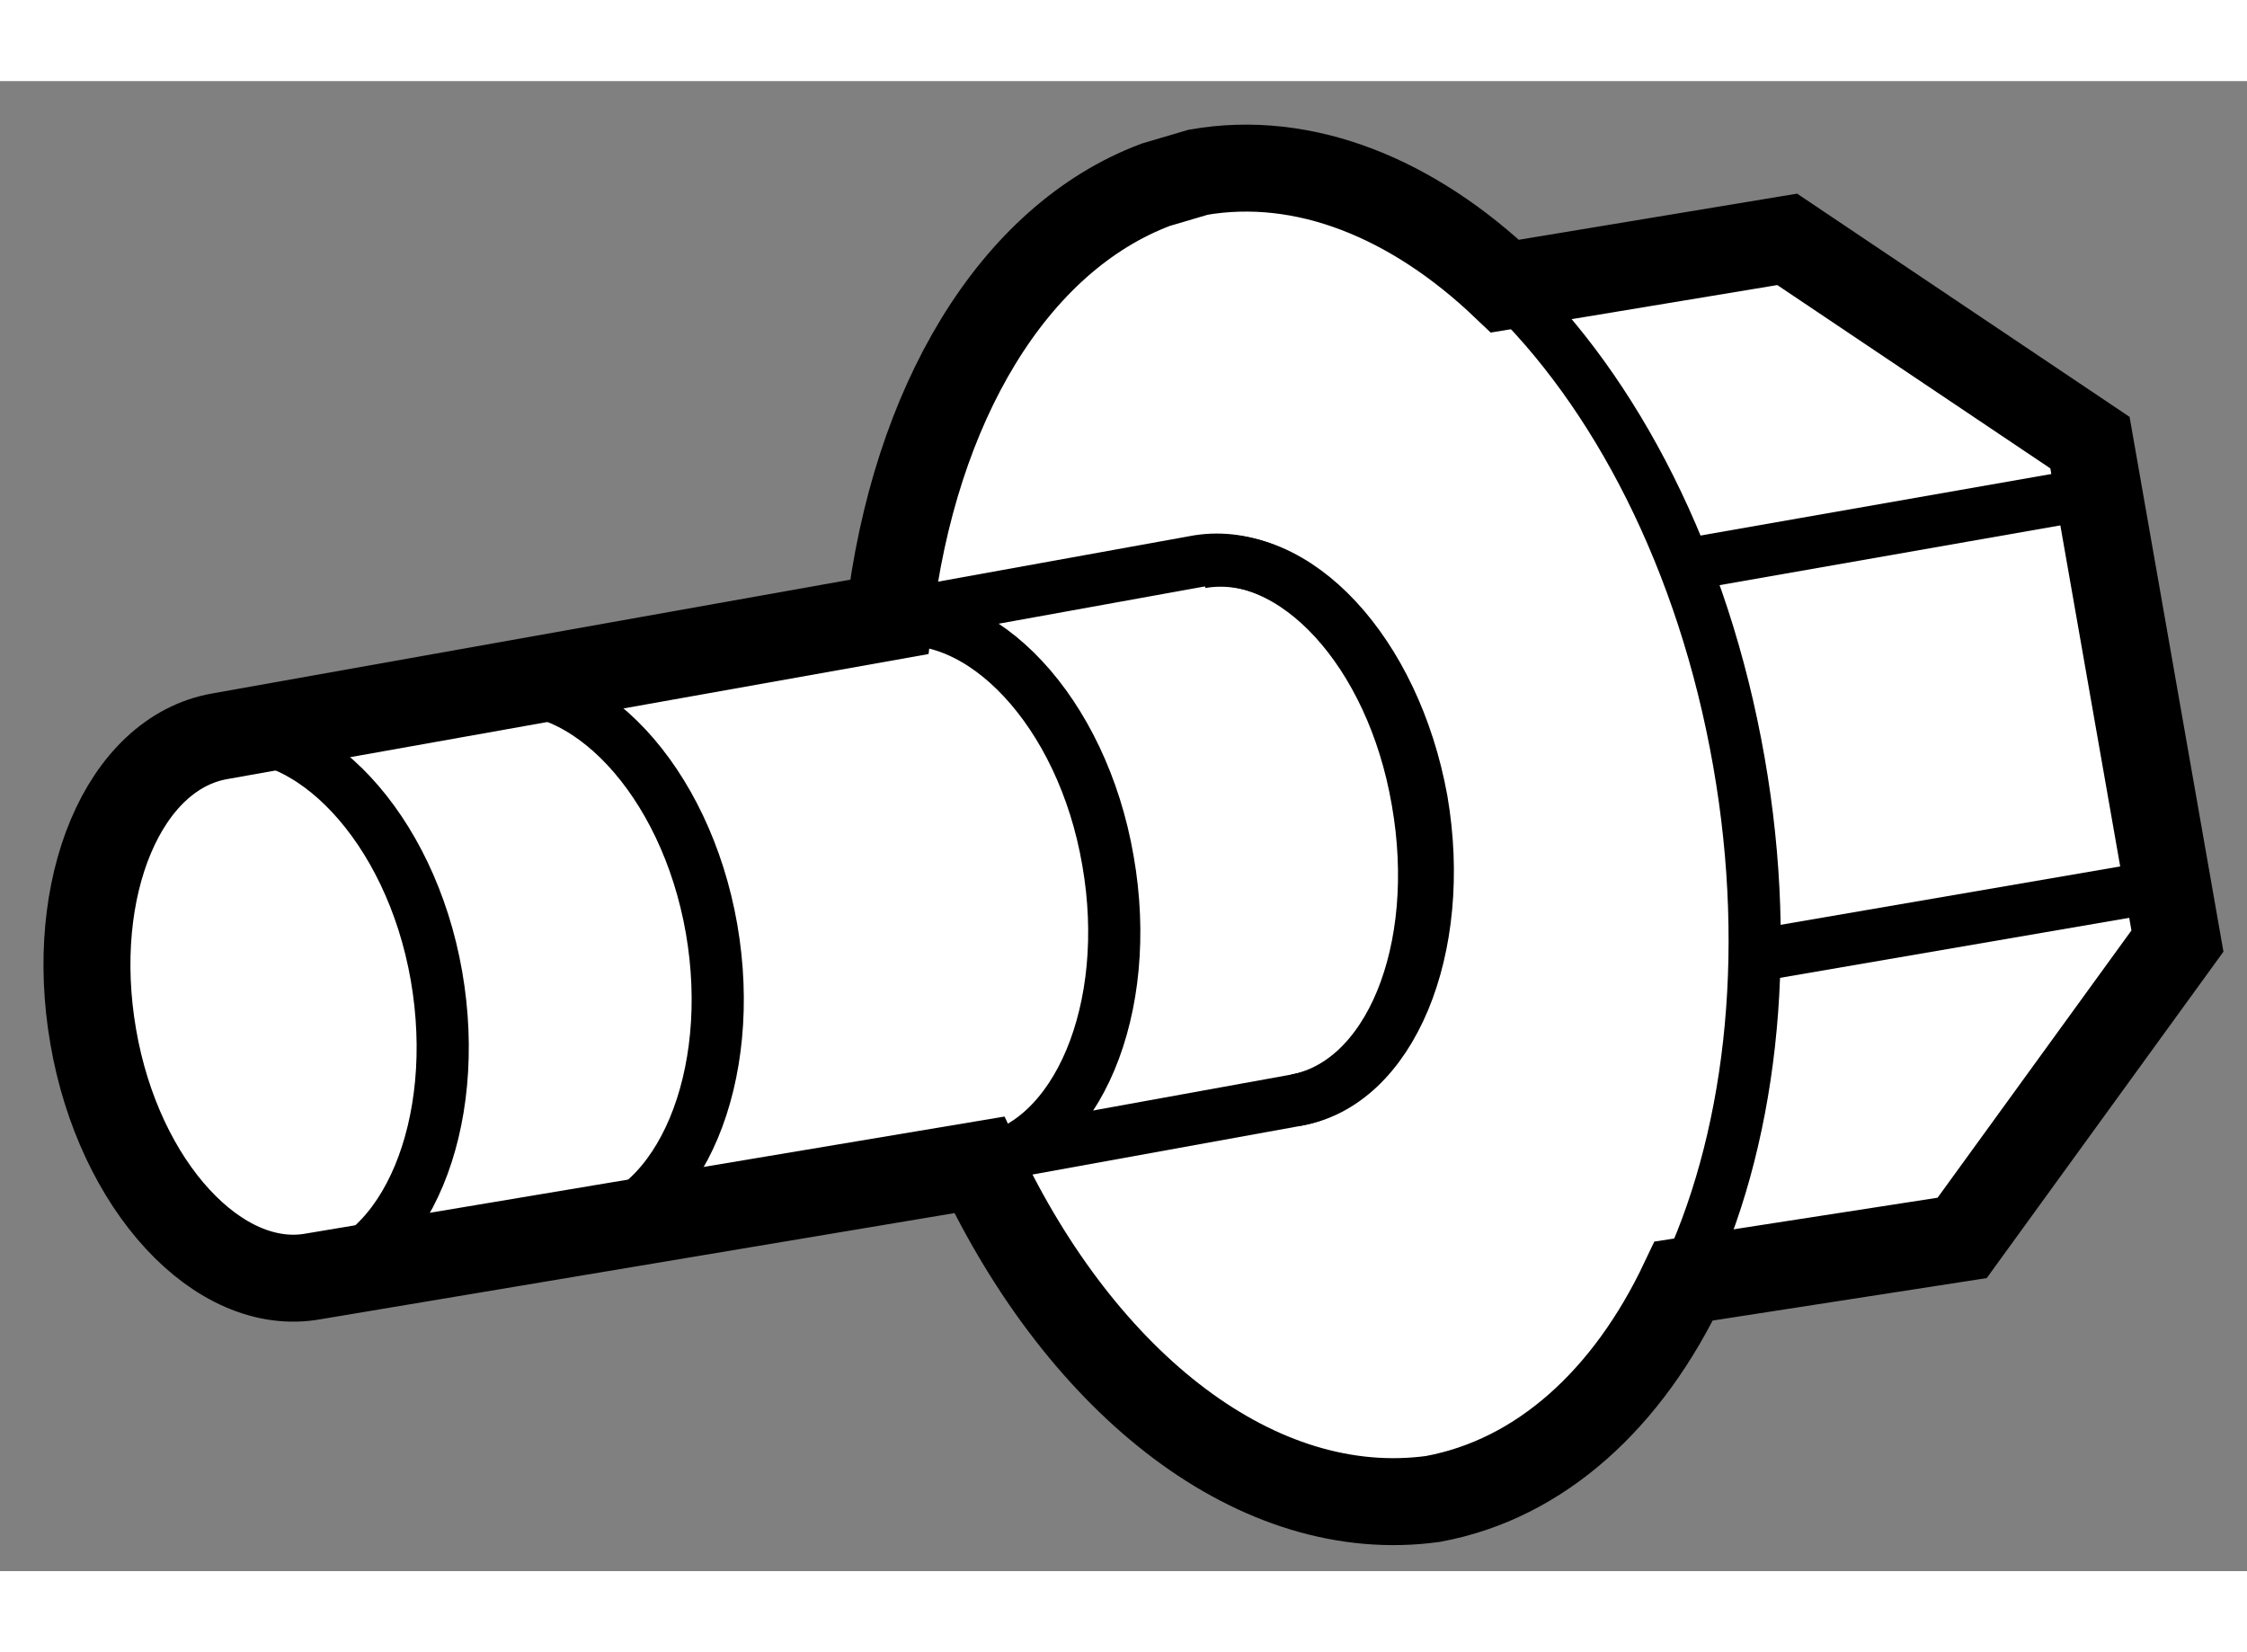
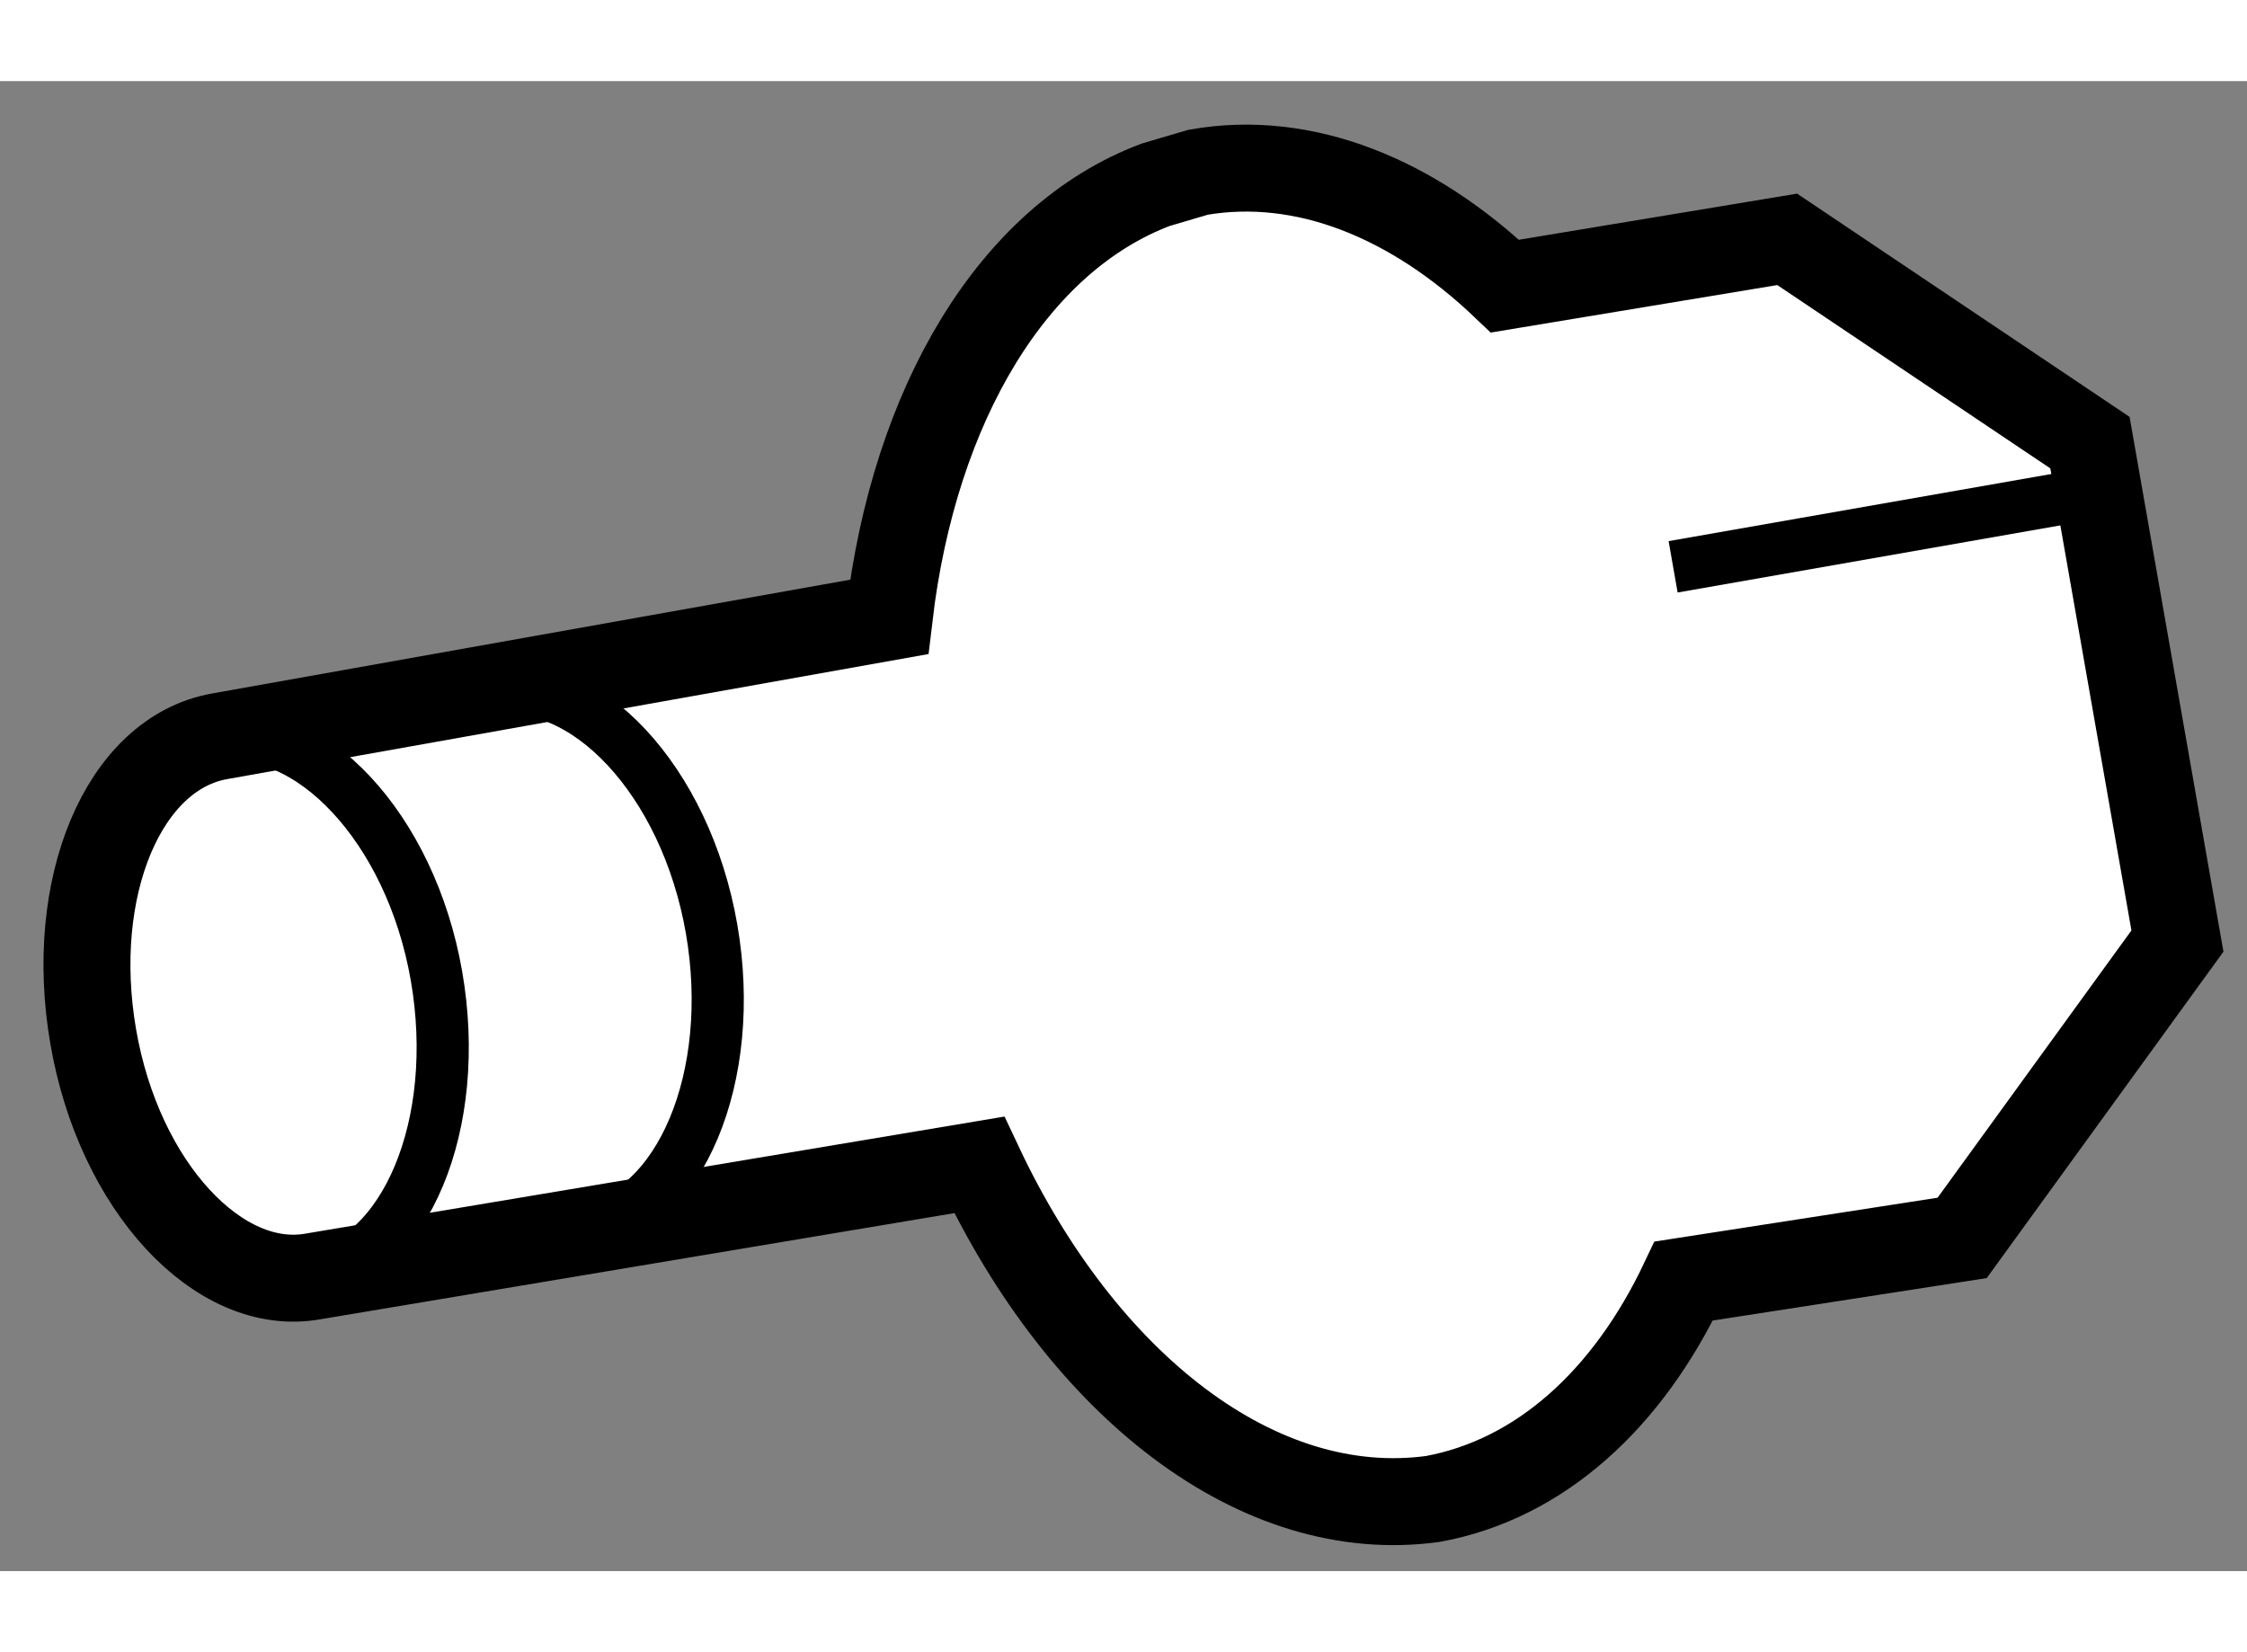
<svg xmlns="http://www.w3.org/2000/svg" version="1.1" x="0px" y="0px" width="244.8px" height="180px" viewBox="208.2 129.379 12.921 8.568" enable-background="new 0 0 244.8 180" xml:space="preserve">
  <rect x="208.2" y="129.379" width="12.921" height="8.568" fill="#808080" stroke="none" />
  <g>
    <path fill="#FFFFFF" stroke="#000000" stroke-width="0.5" d="M213.313,132.46l-3.847,0.686c-0.557,0.096-0.878,0.87-0.73,1.727    c0.148,0.861,0.724,1.479,1.267,1.379l3.828-0.641c0.598,1.27,1.606,2.059,2.609,1.921c0.618-0.114,1.121-0.575,1.442-1.253    l1.601-0.248l1.238-1.707l-0.503-2.866l-1.741-1.169l-1.623,0.269c-0.53-0.505-1.153-0.761-1.764-0.655l-0.244,0.072    C214.025,130.284,213.457,131.239,213.313,132.46z" />
-     <path fill="none" stroke="#000000" stroke-width="0.3" d="M215.106,132.146c0.547-0.094,1.114,0.514,1.269,1.368    c0.147,0.855-0.177,1.638-0.725,1.725" />
    <path fill="none" stroke="#000000" stroke-width="0.3" d="M209.44,133.149c0.537-0.091,1.121,0.52,1.27,1.376    c0.148,0.852-0.176,1.633-0.722,1.727" />
    <path fill="none" stroke="#000000" stroke-width="0.3" d="M211.022,132.88c0.539-0.094,1.121,0.517,1.27,1.375    c0.147,0.849-0.179,1.629-0.724,1.725" />
-     <path fill="none" stroke="#000000" stroke-width="0.3" d="M213.3,132.485c0.542-0.094,1.124,0.52,1.271,1.376    c0.15,0.851-0.177,1.631-0.723,1.725" />
-     <path fill="none" stroke="#000000" stroke-width="0.3" d="M213.416,132.442l1.675-0.303c0.552-0.087,1.113,0.522,1.26,1.377    c0.152,0.862-0.163,1.635-0.714,1.726l-1.814,0.329" />
    <line fill="none" stroke="#000000" stroke-width="0.3" x1="220.267" y1="131.743" x2="217.821" y2="132.172" />
-     <line fill="none" stroke="#000000" stroke-width="0.3" x1="220.666" y1="134" x2="218.211" y2="134.422" />
-     <path fill="none" stroke="#000000" stroke-width="0.3" d="M216.854,130.557c0.636,0.607,1.142,1.577,1.345,2.735    c0.199,1.132,0.062,2.204-0.316,2.986" />
  </g>
</svg>